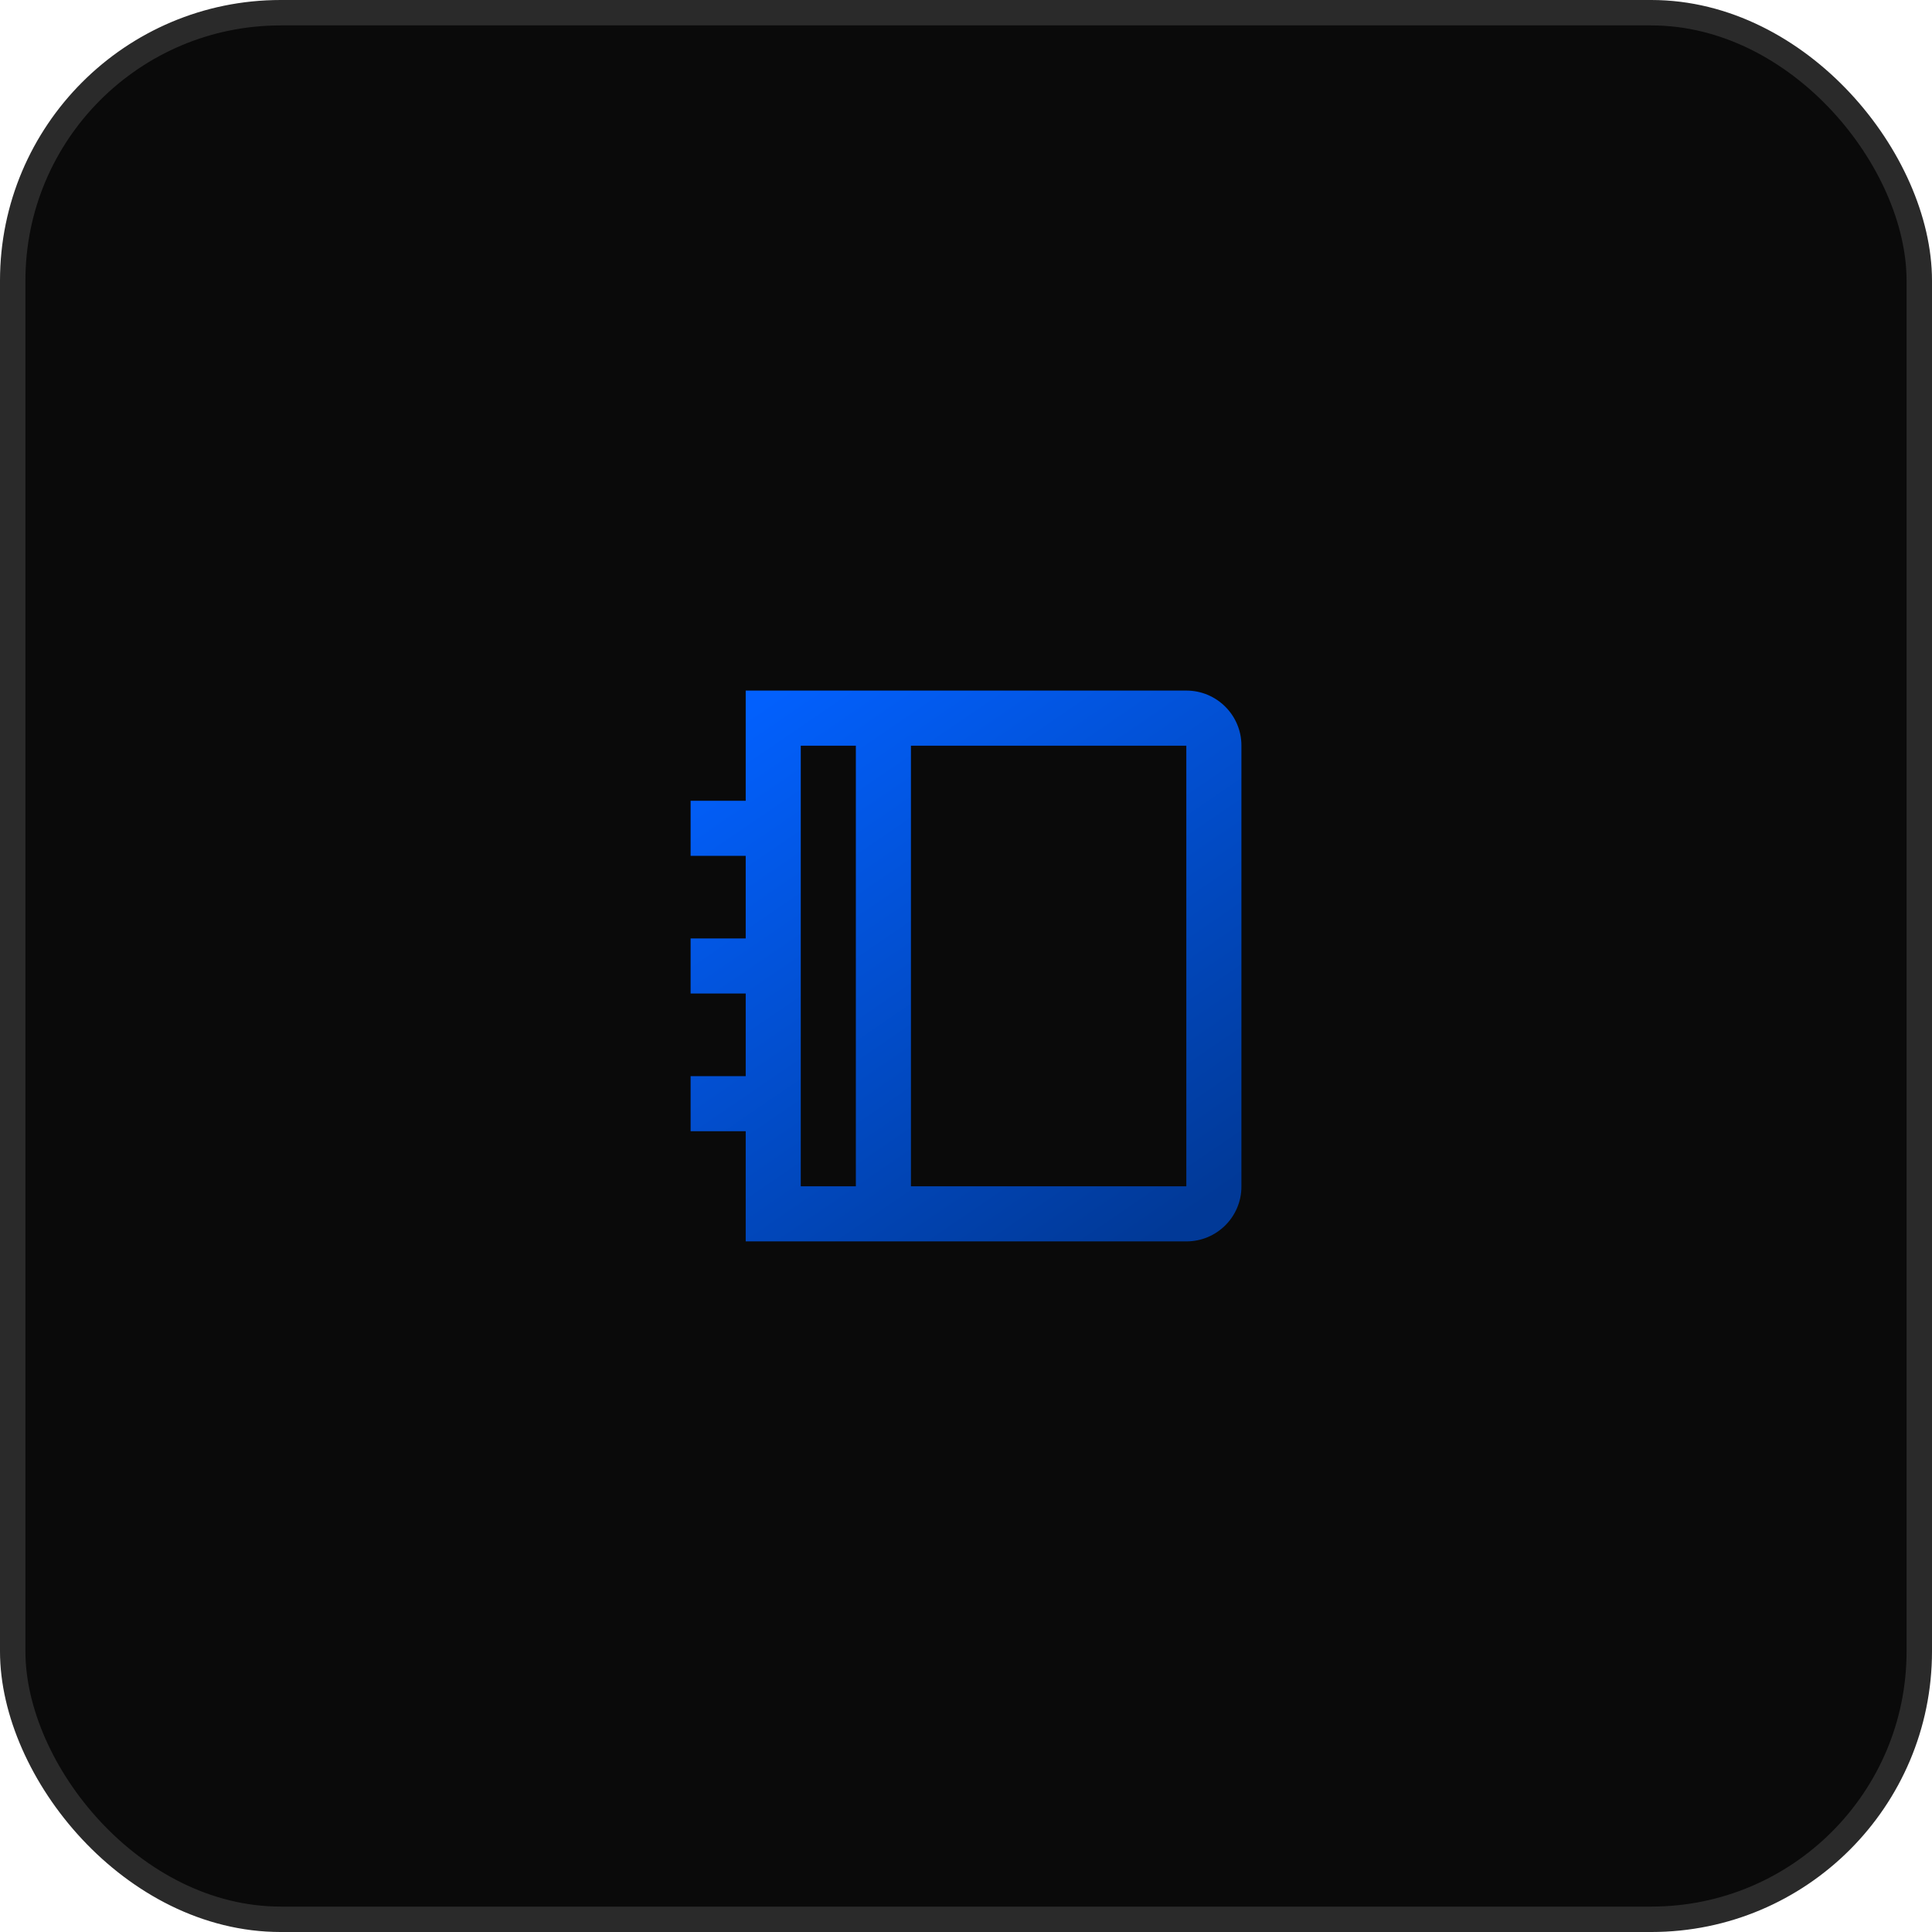
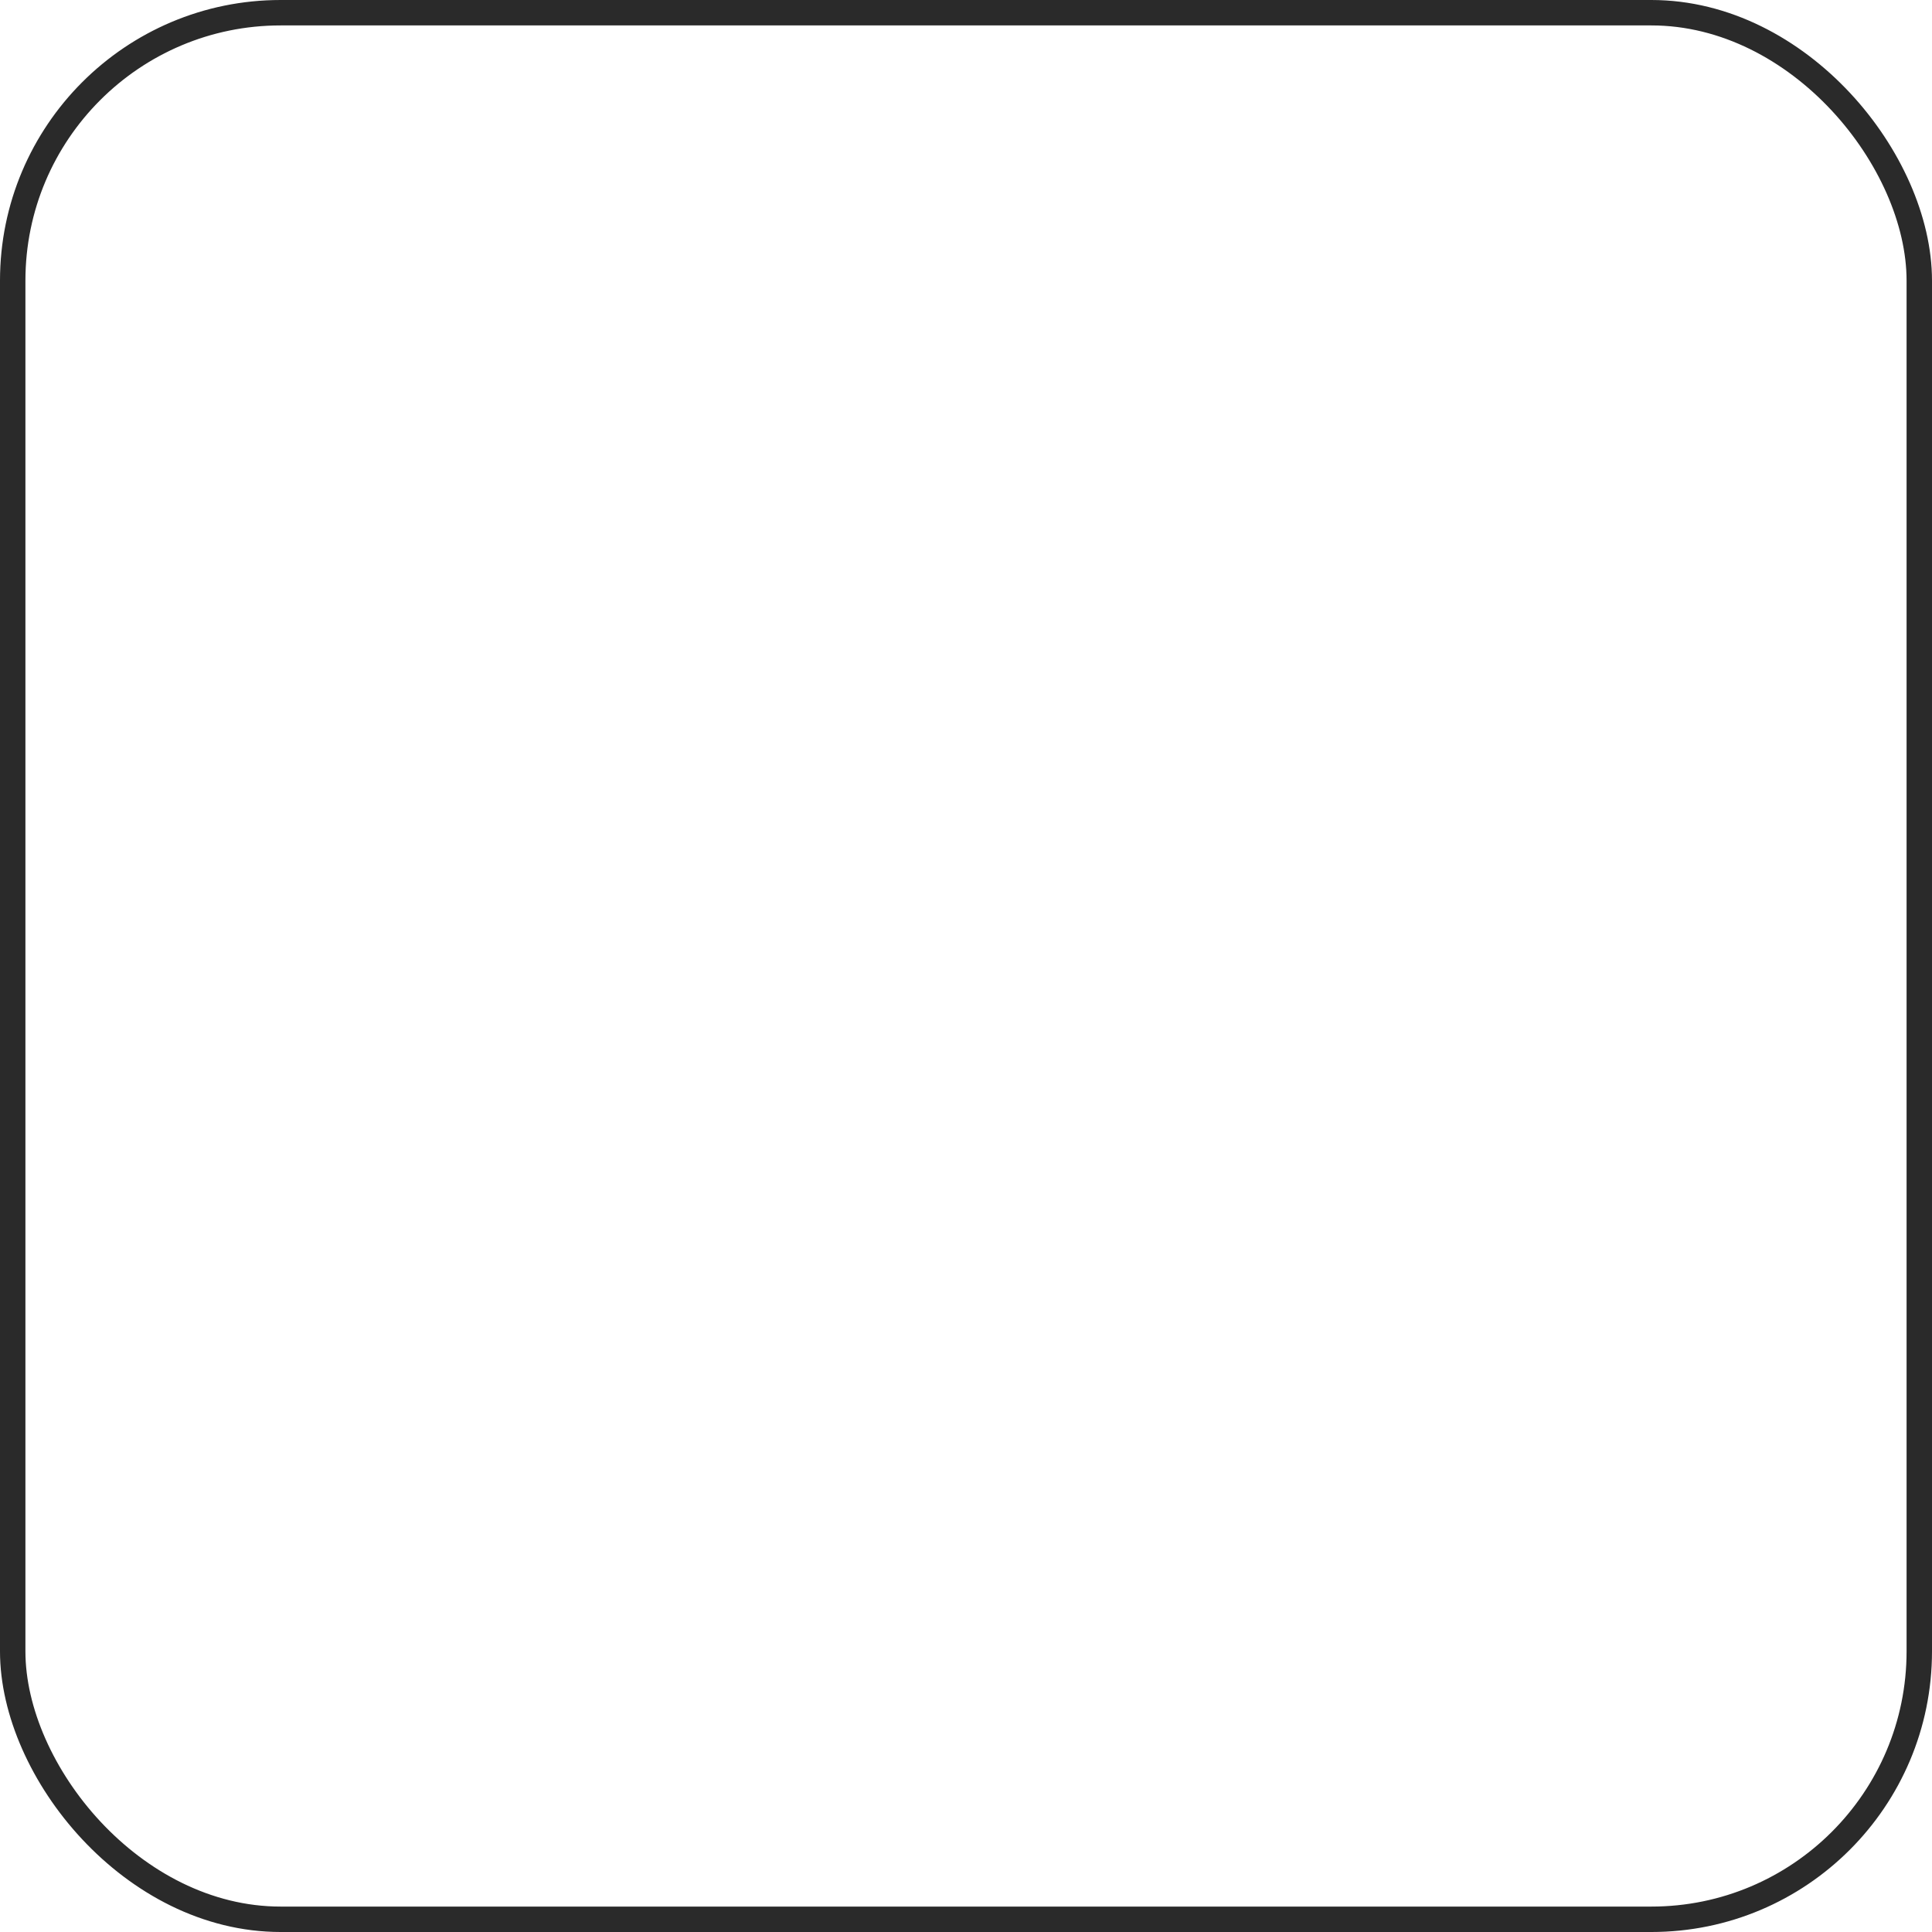
<svg xmlns="http://www.w3.org/2000/svg" width="76" height="76" viewBox="0 0 76 76" fill="none">
-   <rect x="0.5" y="0.5" width="75" height="75" rx="10.54" fill="#0A0A0A" />
  <rect x="0.5" y="0.5" width="75" height="75" rx="10.54" stroke="#2A2A2A" />
-   <path d="M46.672 27.166C47.866 27.166 48.834 28.139 48.834 29.322V46.677C48.834 47.868 47.866 48.833 46.672 48.833H29.334V44.5H27.167V42.333H29.334V39.083H27.167V36.916H29.334V33.666H27.167V31.5H29.334V27.166H46.672ZM33.667 29.333H31.5V46.666H33.667V29.333ZM46.667 29.333H35.834V46.666H46.667V29.333Z" fill="url(#paint0_linear_976_770)" />
  <defs>
    <linearGradient id="paint0_linear_976_770" x1="30.608" y1="27.166" x2="45.397" y2="48.83" gradientUnits="userSpaceOnUse">
      <stop stop-color="#0260FD" />
      <stop offset="1" stop-color="#013997" />
    </linearGradient>
  </defs>
</svg>